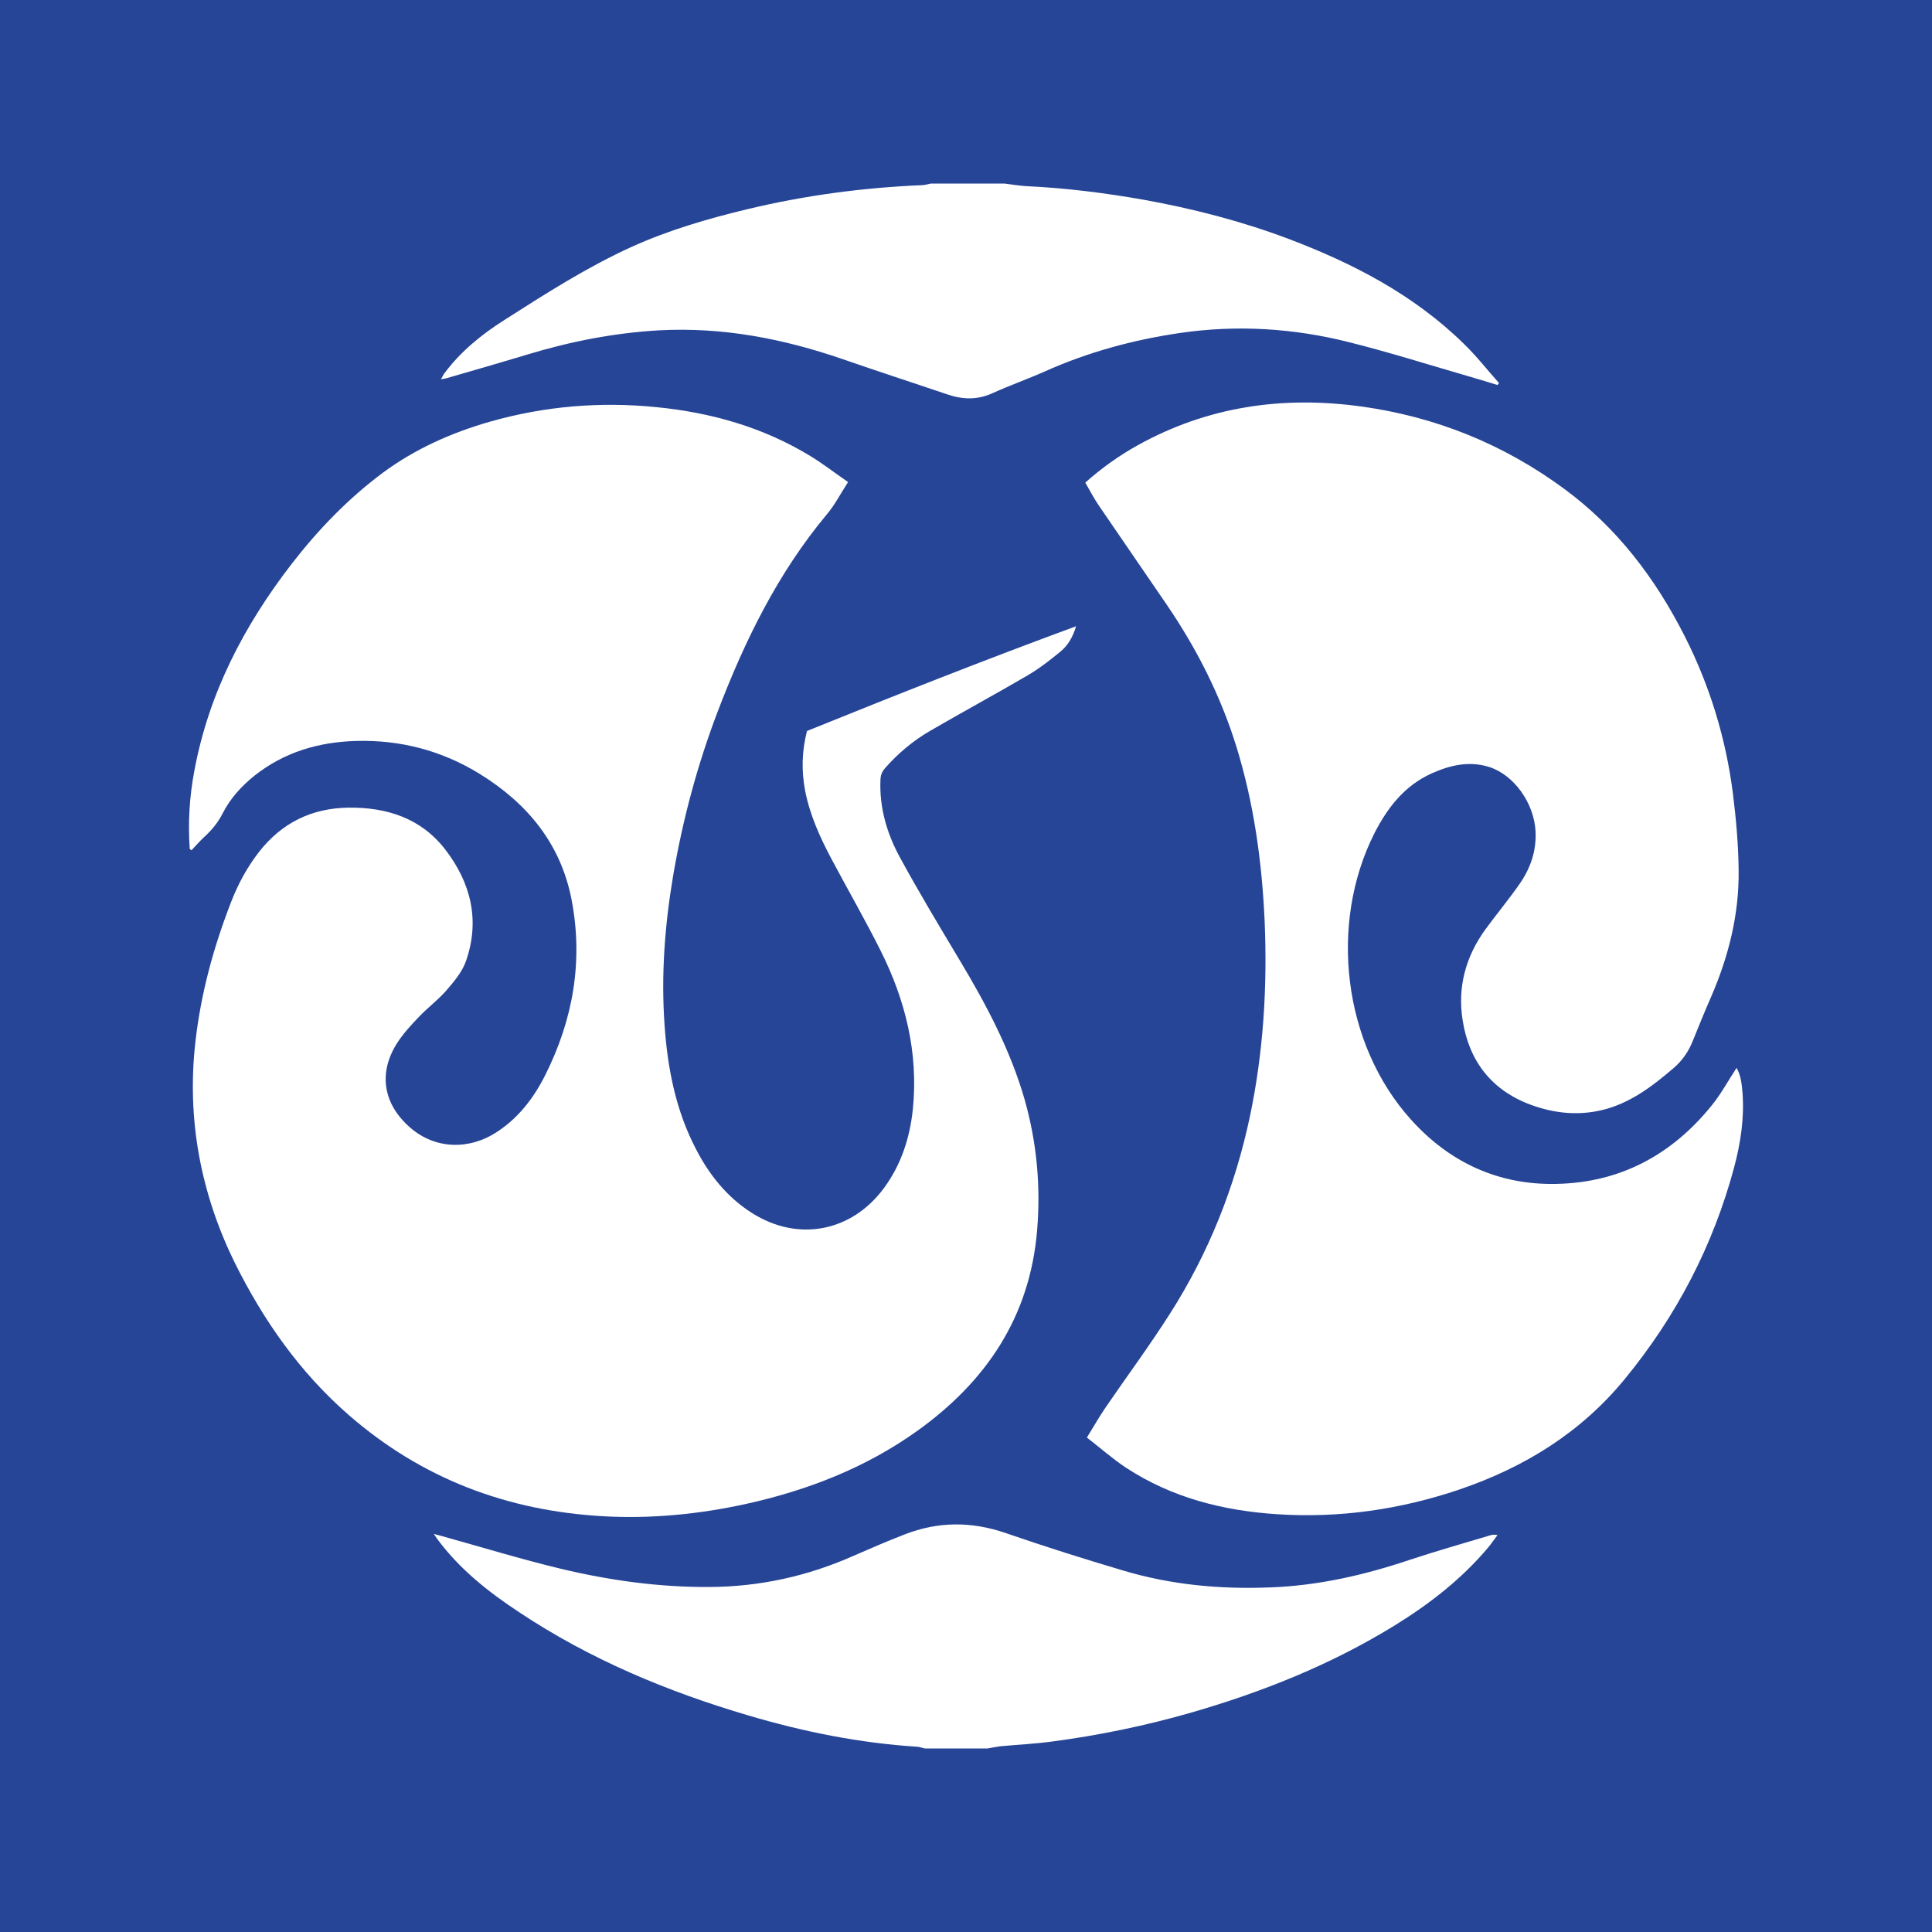
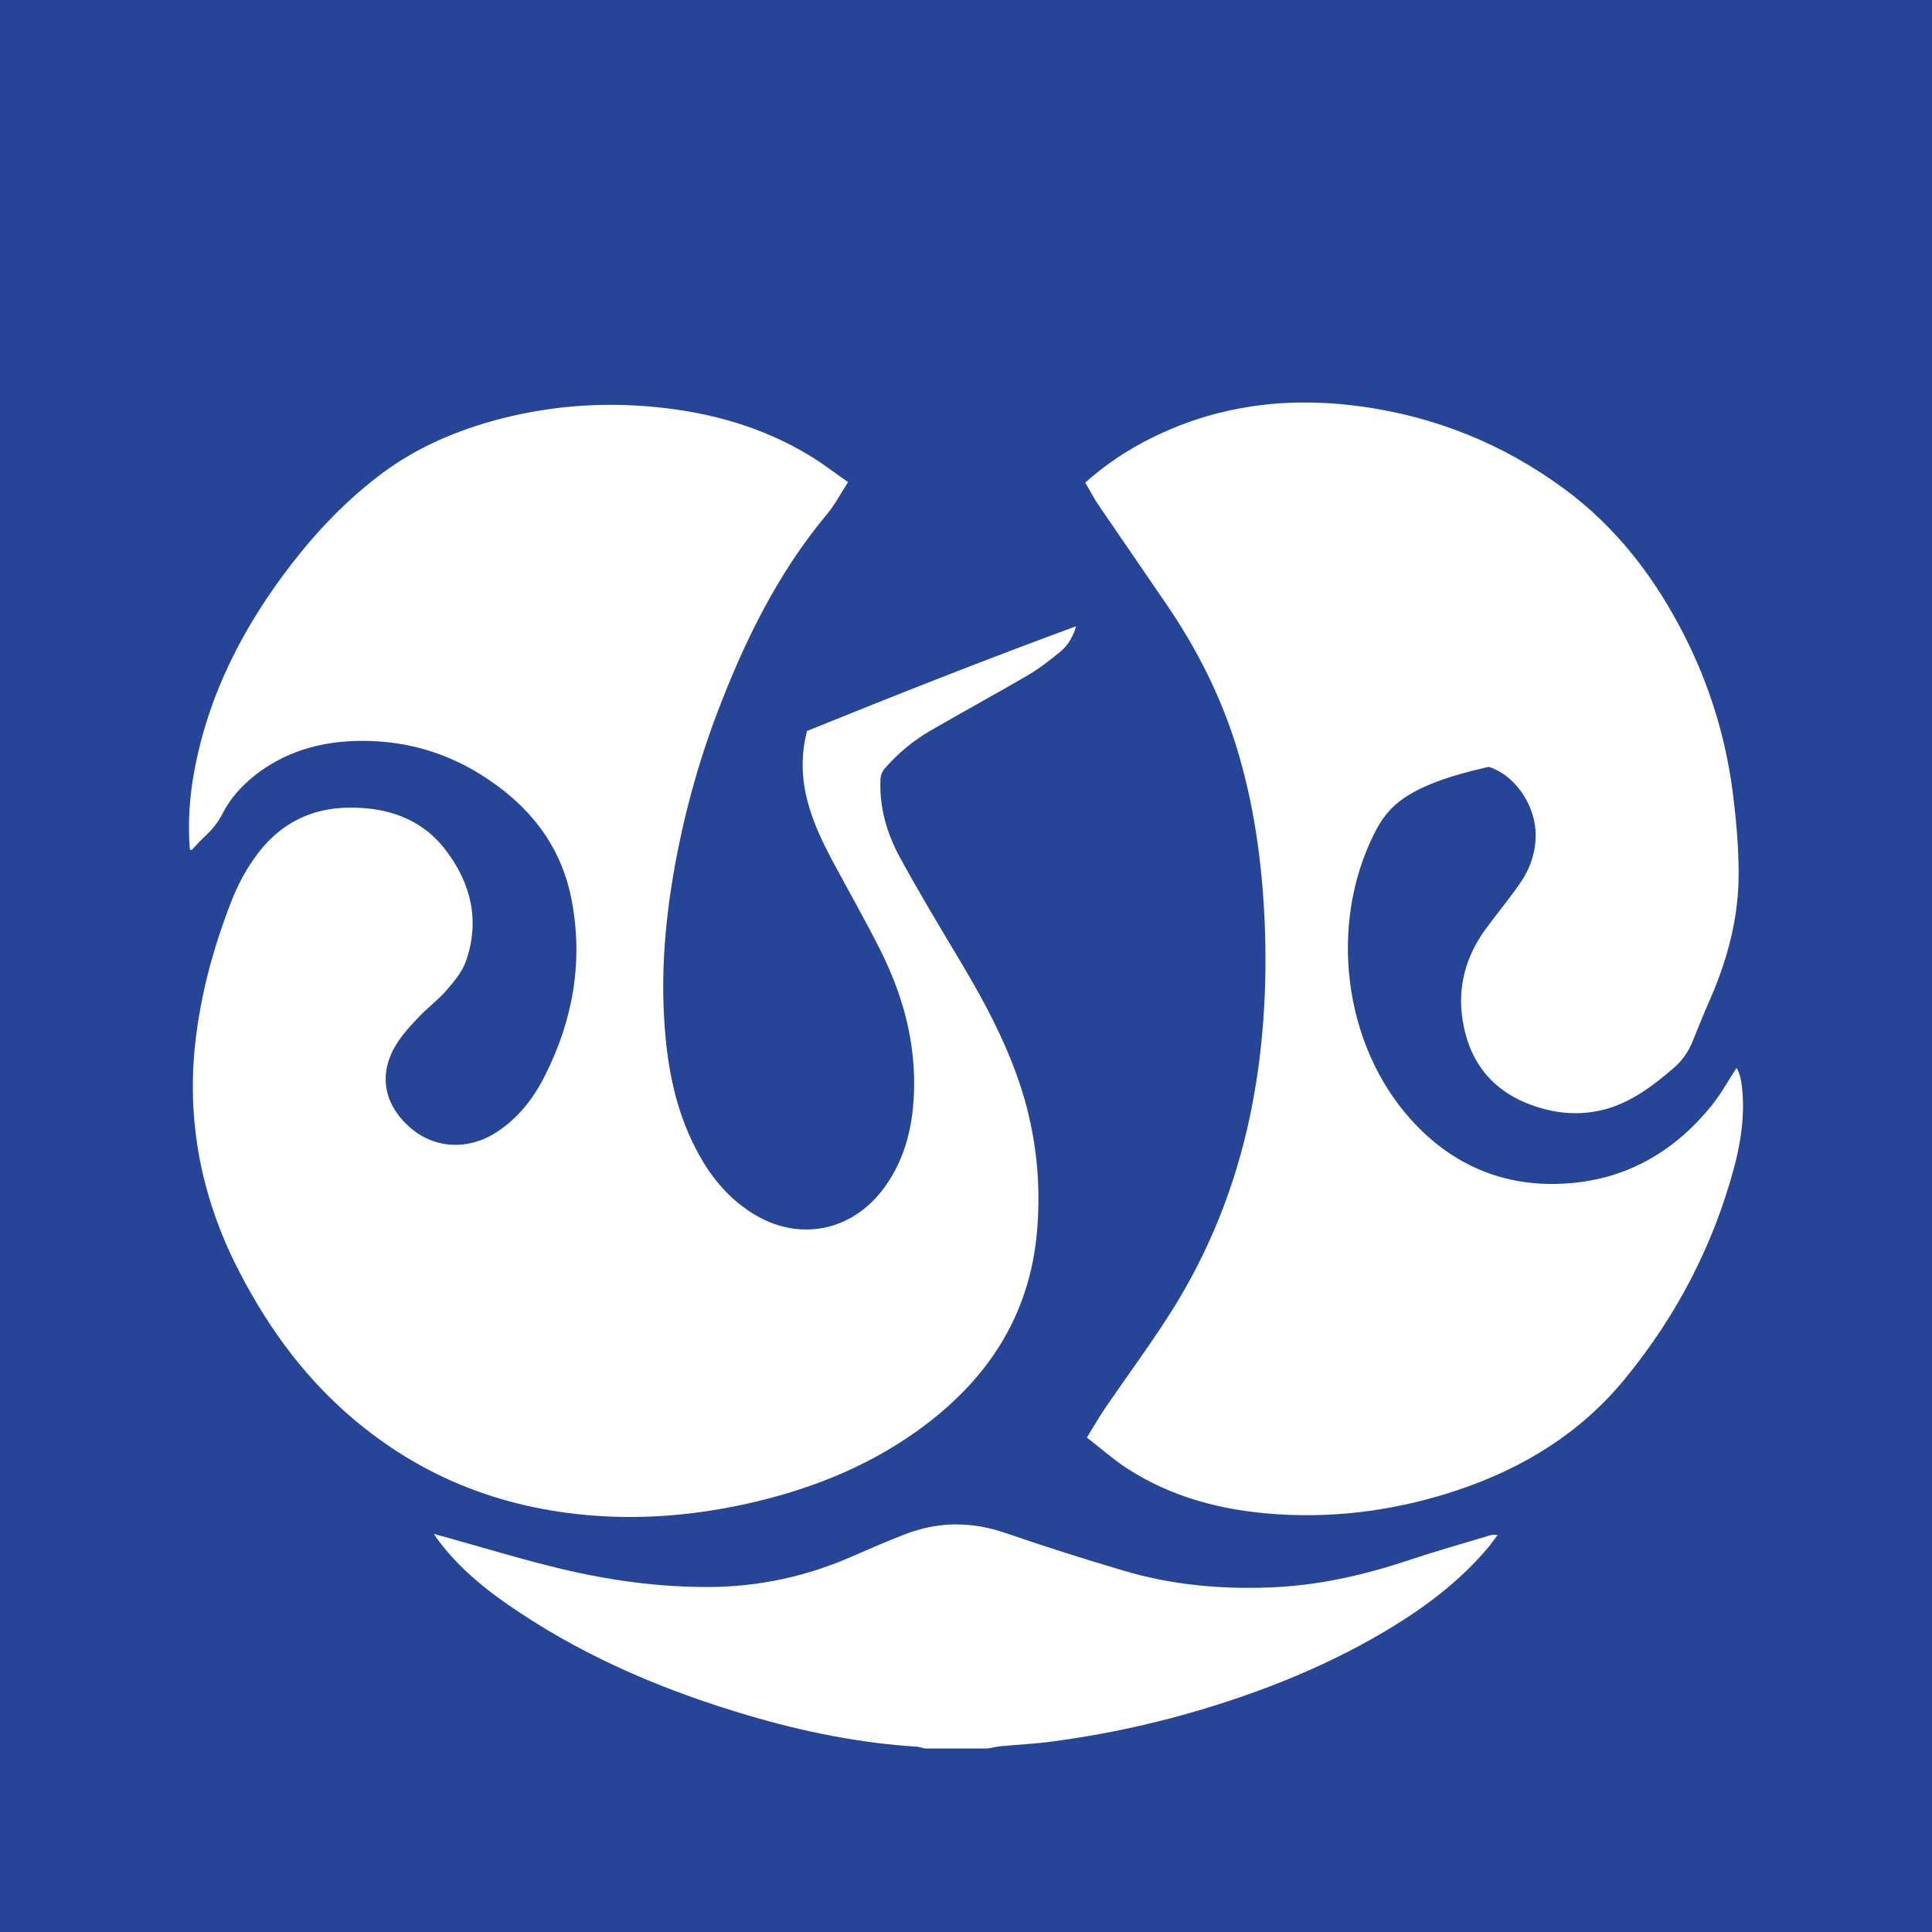
<svg xmlns="http://www.w3.org/2000/svg" width="56pt" height="56pt" viewBox="0 0 56 56" version="1.1">
  <g id="surface1">
    <rect x="0" y="0" width="56" height="56" style="fill:rgb(15.173%,27.066%,59.25%);fill-opacity:1;stroke:none;" />
    <path style=" stroke:none;fill-rule:nonzero;fill:rgb(100%,100%,100%);fill-opacity:1;" d="M 26.809 50.68 C 26.73 50.664 26.652 50.633 26.574 50.629 C 24.91 50.523 23.285 50.195 21.691 49.723 C 19.344 49.031 17.105 48.098 15.059 46.738 C 14.156 46.145 13.312 45.477 12.664 44.594 C 12.645 44.566 12.625 44.535 12.574 44.461 C 12.68 44.488 12.738 44.504 12.793 44.52 C 13.945 44.84 15.09 45.191 16.246 45.469 C 17.664 45.809 19.102 46.008 20.562 46 C 22.02 45.992 23.402 45.688 24.727 45.102 C 25.219 44.887 25.715 44.672 26.219 44.477 C 27.191 44.098 28.16 44.094 29.156 44.438 C 30.285 44.828 31.426 45.188 32.57 45.527 C 33.953 45.938 35.371 46.07 36.816 46.012 C 38.207 45.961 39.543 45.656 40.855 45.215 C 41.633 44.957 42.422 44.734 43.203 44.5 C 43.258 44.484 43.316 44.477 43.406 44.496 C 43.316 44.613 43.234 44.734 43.141 44.848 C 42.367 45.77 41.43 46.496 40.414 47.121 C 38.574 48.254 36.586 49.047 34.512 49.645 C 33.191 50.023 31.848 50.301 30.488 50.48 C 29.992 50.547 29.488 50.57 28.988 50.617 C 28.867 50.633 28.746 50.66 28.625 50.68 C 28.02 50.68 27.414 50.68 26.809 50.68 " />
-     <path style=" stroke:none;fill-rule:nonzero;fill:rgb(100%,100%,100%);fill-opacity:1;" d="M 29.109 5.32 C 29.32 5.344 29.531 5.383 29.738 5.395 C 30.887 5.449 32.02 5.59 33.145 5.789 C 34.578 6.047 35.984 6.41 37.344 6.922 C 39.223 7.633 40.984 8.547 42.434 9.969 C 42.797 10.32 43.109 10.723 43.449 11.102 C 43.434 11.121 43.418 11.141 43.406 11.16 C 43.152 11.082 42.898 11.004 42.645 10.93 C 41.469 10.59 40.301 10.219 39.117 9.922 C 37.5 9.512 35.855 9.41 34.199 9.652 C 32.84 9.852 31.531 10.207 30.277 10.77 C 29.777 10.992 29.262 11.172 28.766 11.398 C 28.324 11.598 27.898 11.582 27.453 11.43 C 26.441 11.086 25.426 10.758 24.414 10.406 C 22.699 9.816 20.945 9.477 19.117 9.574 C 17.812 9.648 16.543 9.895 15.297 10.273 C 14.508 10.512 13.715 10.738 12.922 10.969 C 12.887 10.98 12.852 10.98 12.781 10.992 C 12.824 10.922 12.844 10.871 12.875 10.828 C 13.348 10.191 13.953 9.699 14.617 9.277 C 15.816 8.512 17.016 7.742 18.316 7.152 C 19.387 6.668 20.512 6.34 21.652 6.066 C 23.324 5.664 25.016 5.438 26.73 5.367 C 26.816 5.363 26.902 5.336 26.984 5.32 C 27.695 5.32 28.402 5.32 29.109 5.32 " />
    <path style=" stroke:none;fill-rule:nonzero;fill:rgb(100%,100%,100%);fill-opacity:1;" d="M 5.5 24.609 C 5.445 23.848 5.492 23.09 5.633 22.344 C 6.051 20.094 7.074 18.129 8.461 16.336 C 9.23 15.344 10.094 14.449 11.102 13.699 C 12.039 13.008 13.086 12.543 14.199 12.223 C 15.781 11.773 17.391 11.637 19.023 11.801 C 20.609 11.957 22.121 12.383 23.496 13.223 C 23.859 13.445 24.195 13.707 24.582 13.973 C 24.363 14.309 24.199 14.633 23.969 14.906 C 22.547 16.609 21.586 18.57 20.801 20.629 C 20.215 22.168 19.789 23.754 19.512 25.379 C 19.27 26.809 19.16 28.25 19.262 29.703 C 19.348 30.961 19.586 32.188 20.18 33.32 C 20.566 34.066 21.082 34.707 21.797 35.16 C 23.129 36.004 24.68 35.711 25.621 34.438 C 26.125 33.754 26.375 32.973 26.461 32.137 C 26.621 30.516 26.246 28.996 25.527 27.559 C 25.078 26.664 24.578 25.793 24.105 24.906 C 23.77 24.273 23.473 23.625 23.336 22.914 C 23.23 22.348 23.238 21.785 23.391 21.188 C 25.949 20.152 28.535 19.129 31.191 18.152 C 31.094 18.477 30.949 18.711 30.742 18.883 C 30.445 19.129 30.133 19.371 29.797 19.57 C 28.855 20.121 27.895 20.641 26.953 21.188 C 26.465 21.473 26.035 21.832 25.66 22.258 C 25.566 22.363 25.523 22.469 25.52 22.613 C 25.488 23.41 25.707 24.156 26.078 24.84 C 26.633 25.859 27.23 26.852 27.824 27.844 C 28.59 29.125 29.289 30.438 29.703 31.883 C 30.051 33.117 30.168 34.371 30.062 35.652 C 29.855 38.172 28.582 40.051 26.574 41.484 C 25.078 42.551 23.402 43.199 21.617 43.594 C 20.258 43.891 18.879 44.027 17.484 43.949 C 14.699 43.793 12.223 42.859 10.105 41.012 C 8.688 39.777 7.633 38.27 6.801 36.594 C 6.316 35.605 5.969 34.578 5.77 33.496 C 5.574 32.414 5.539 31.328 5.66 30.234 C 5.816 28.816 6.188 27.457 6.703 26.133 C 6.906 25.613 7.168 25.129 7.512 24.688 C 8.168 23.852 9.031 23.426 10.094 23.41 C 11.215 23.395 12.211 23.719 12.91 24.629 C 13.652 25.594 13.922 26.691 13.5 27.875 C 13.387 28.188 13.145 28.469 12.922 28.727 C 12.684 28.996 12.387 29.215 12.141 29.477 C 11.91 29.715 11.684 29.965 11.508 30.238 C 10.953 31.113 11.113 32.016 11.898 32.691 C 12.629 33.324 13.625 33.332 14.418 32.801 C 15.039 32.391 15.477 31.816 15.805 31.16 C 16.613 29.551 16.91 27.848 16.566 26.07 C 16.25 24.449 15.281 23.281 13.902 22.43 C 12.805 21.754 11.602 21.441 10.316 21.477 C 9.234 21.508 8.238 21.801 7.375 22.484 C 6.996 22.789 6.672 23.145 6.453 23.578 C 6.316 23.848 6.133 24.066 5.914 24.266 C 5.785 24.387 5.668 24.52 5.551 24.645 C 5.531 24.633 5.516 24.621 5.5 24.609 " />
-     <path style=" stroke:none;fill-rule:nonzero;fill:rgb(100%,100%,100%);fill-opacity:1;" d="M 50.336 30.953 C 50.461 31.172 50.488 31.43 50.508 31.684 C 50.562 32.414 50.453 33.129 50.266 33.832 C 49.656 36.109 48.59 38.152 47.094 39.973 C 45.816 41.531 44.18 42.535 42.297 43.176 C 40.586 43.754 38.828 44.008 37.023 43.891 C 35.457 43.789 33.965 43.414 32.633 42.539 C 32.25 42.285 31.902 41.977 31.504 41.668 C 31.699 41.355 31.855 41.078 32.035 40.812 C 32.66 39.898 33.32 39.008 33.914 38.074 C 35.031 36.324 35.789 34.422 36.223 32.391 C 36.621 30.508 36.738 28.609 36.656 26.691 C 36.578 24.973 36.344 23.281 35.836 21.637 C 35.383 20.176 34.699 18.824 33.84 17.559 C 33.18 16.59 32.512 15.625 31.852 14.656 C 31.707 14.445 31.59 14.215 31.457 13.988 C 31.938 13.562 32.441 13.203 32.984 12.902 C 35.008 11.781 37.176 11.469 39.449 11.781 C 41.609 12.078 43.574 12.871 45.332 14.164 C 46.863 15.289 47.98 16.758 48.832 18.441 C 49.559 19.875 50.023 21.395 50.227 22.984 C 50.32 23.723 50.387 24.469 50.395 25.211 C 50.414 26.496 50.105 27.723 49.594 28.902 C 49.406 29.328 49.234 29.758 49.059 30.188 C 48.938 30.488 48.758 30.746 48.512 30.957 C 47.934 31.453 47.336 31.914 46.586 32.137 C 45.832 32.352 45.098 32.289 44.371 32.023 C 43.223 31.598 42.578 30.746 42.395 29.57 C 42.242 28.613 42.484 27.723 43.059 26.934 C 43.383 26.492 43.73 26.074 44.043 25.625 C 44.363 25.168 44.539 24.66 44.508 24.086 C 44.461 23.27 43.879 22.453 43.152 22.227 C 42.574 22.051 42.027 22.18 41.496 22.418 C 40.711 22.773 40.219 23.406 39.836 24.156 C 38.512 26.785 38.926 30.262 40.895 32.449 C 42.008 33.688 43.426 34.352 45.109 34.316 C 46.961 34.281 48.461 33.473 49.617 32.039 C 49.887 31.707 50.094 31.32 50.336 30.953 " />
+     <path style=" stroke:none;fill-rule:nonzero;fill:rgb(100%,100%,100%);fill-opacity:1;" d="M 50.336 30.953 C 50.461 31.172 50.488 31.43 50.508 31.684 C 50.562 32.414 50.453 33.129 50.266 33.832 C 49.656 36.109 48.59 38.152 47.094 39.973 C 45.816 41.531 44.18 42.535 42.297 43.176 C 40.586 43.754 38.828 44.008 37.023 43.891 C 35.457 43.789 33.965 43.414 32.633 42.539 C 32.25 42.285 31.902 41.977 31.504 41.668 C 31.699 41.355 31.855 41.078 32.035 40.812 C 32.66 39.898 33.32 39.008 33.914 38.074 C 35.031 36.324 35.789 34.422 36.223 32.391 C 36.621 30.508 36.738 28.609 36.656 26.691 C 36.578 24.973 36.344 23.281 35.836 21.637 C 35.383 20.176 34.699 18.824 33.84 17.559 C 33.18 16.59 32.512 15.625 31.852 14.656 C 31.707 14.445 31.59 14.215 31.457 13.988 C 31.938 13.562 32.441 13.203 32.984 12.902 C 35.008 11.781 37.176 11.469 39.449 11.781 C 41.609 12.078 43.574 12.871 45.332 14.164 C 46.863 15.289 47.98 16.758 48.832 18.441 C 49.559 19.875 50.023 21.395 50.227 22.984 C 50.32 23.723 50.387 24.469 50.395 25.211 C 50.414 26.496 50.105 27.723 49.594 28.902 C 49.406 29.328 49.234 29.758 49.059 30.188 C 48.938 30.488 48.758 30.746 48.512 30.957 C 47.934 31.453 47.336 31.914 46.586 32.137 C 45.832 32.352 45.098 32.289 44.371 32.023 C 43.223 31.598 42.578 30.746 42.395 29.57 C 42.242 28.613 42.484 27.723 43.059 26.934 C 43.383 26.492 43.73 26.074 44.043 25.625 C 44.363 25.168 44.539 24.66 44.508 24.086 C 44.461 23.27 43.879 22.453 43.152 22.227 C 40.711 22.773 40.219 23.406 39.836 24.156 C 38.512 26.785 38.926 30.262 40.895 32.449 C 42.008 33.688 43.426 34.352 45.109 34.316 C 46.961 34.281 48.461 33.473 49.617 32.039 C 49.887 31.707 50.094 31.32 50.336 30.953 " />
  </g>
</svg>